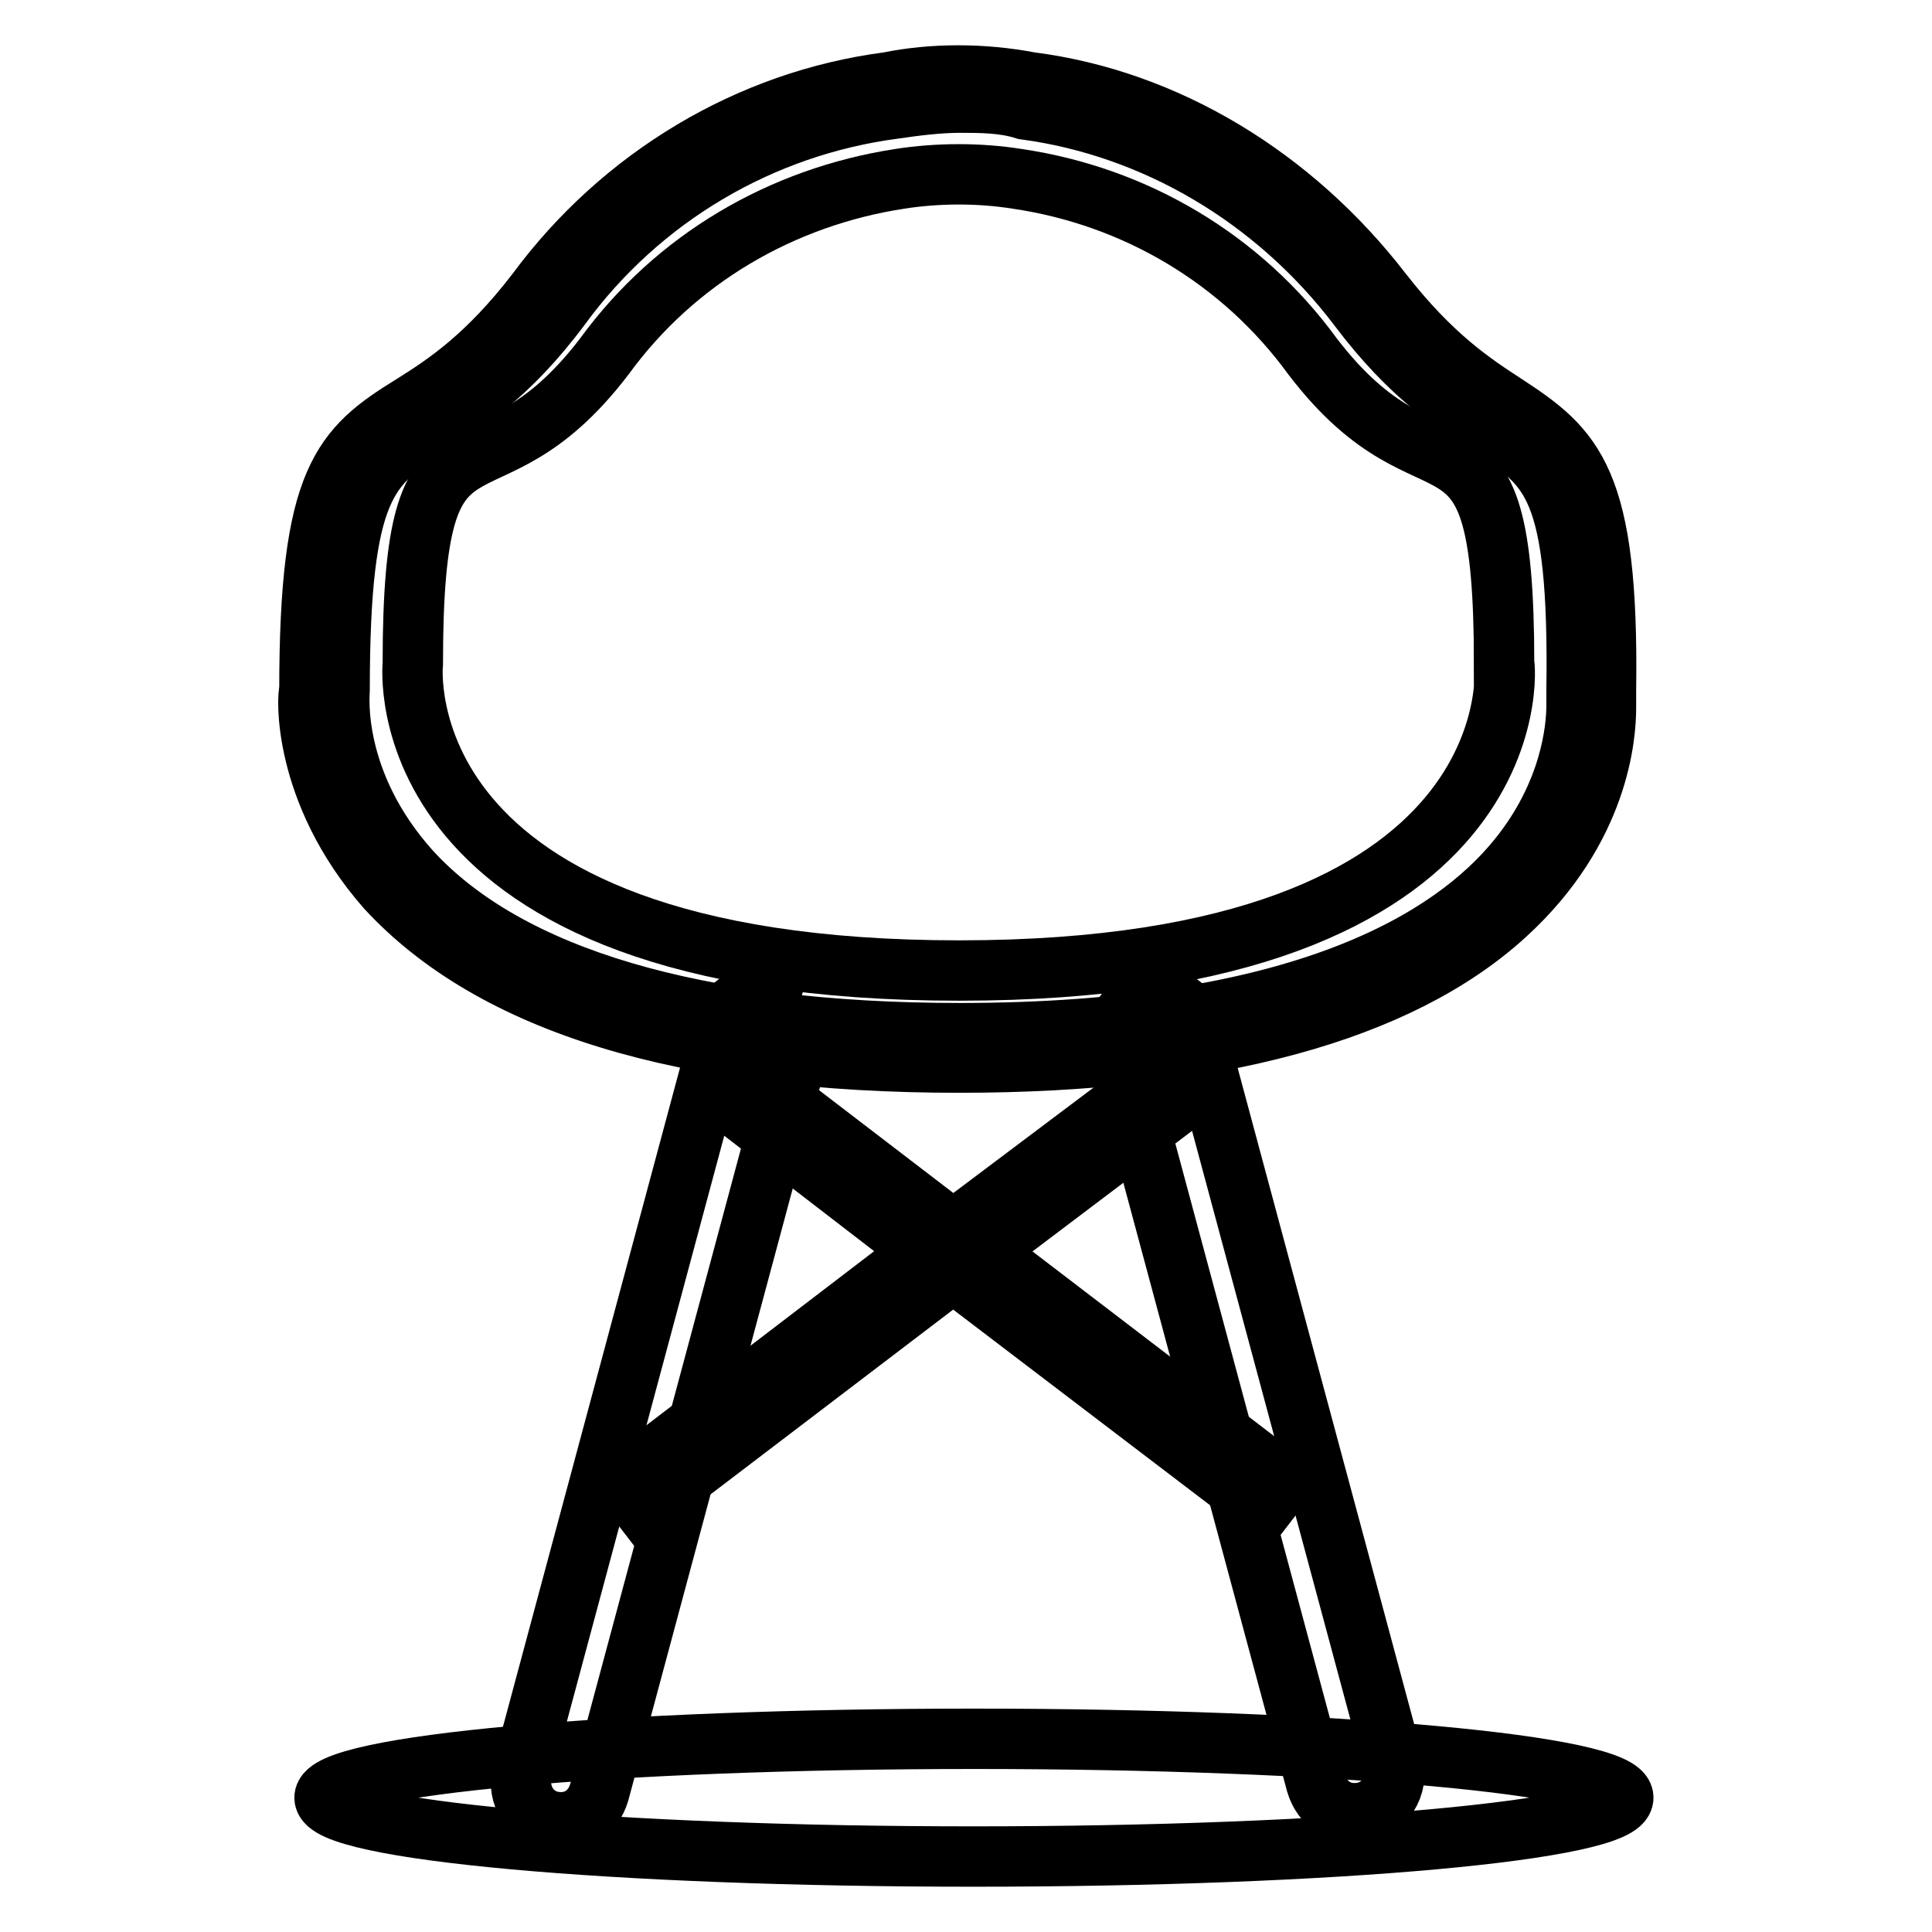
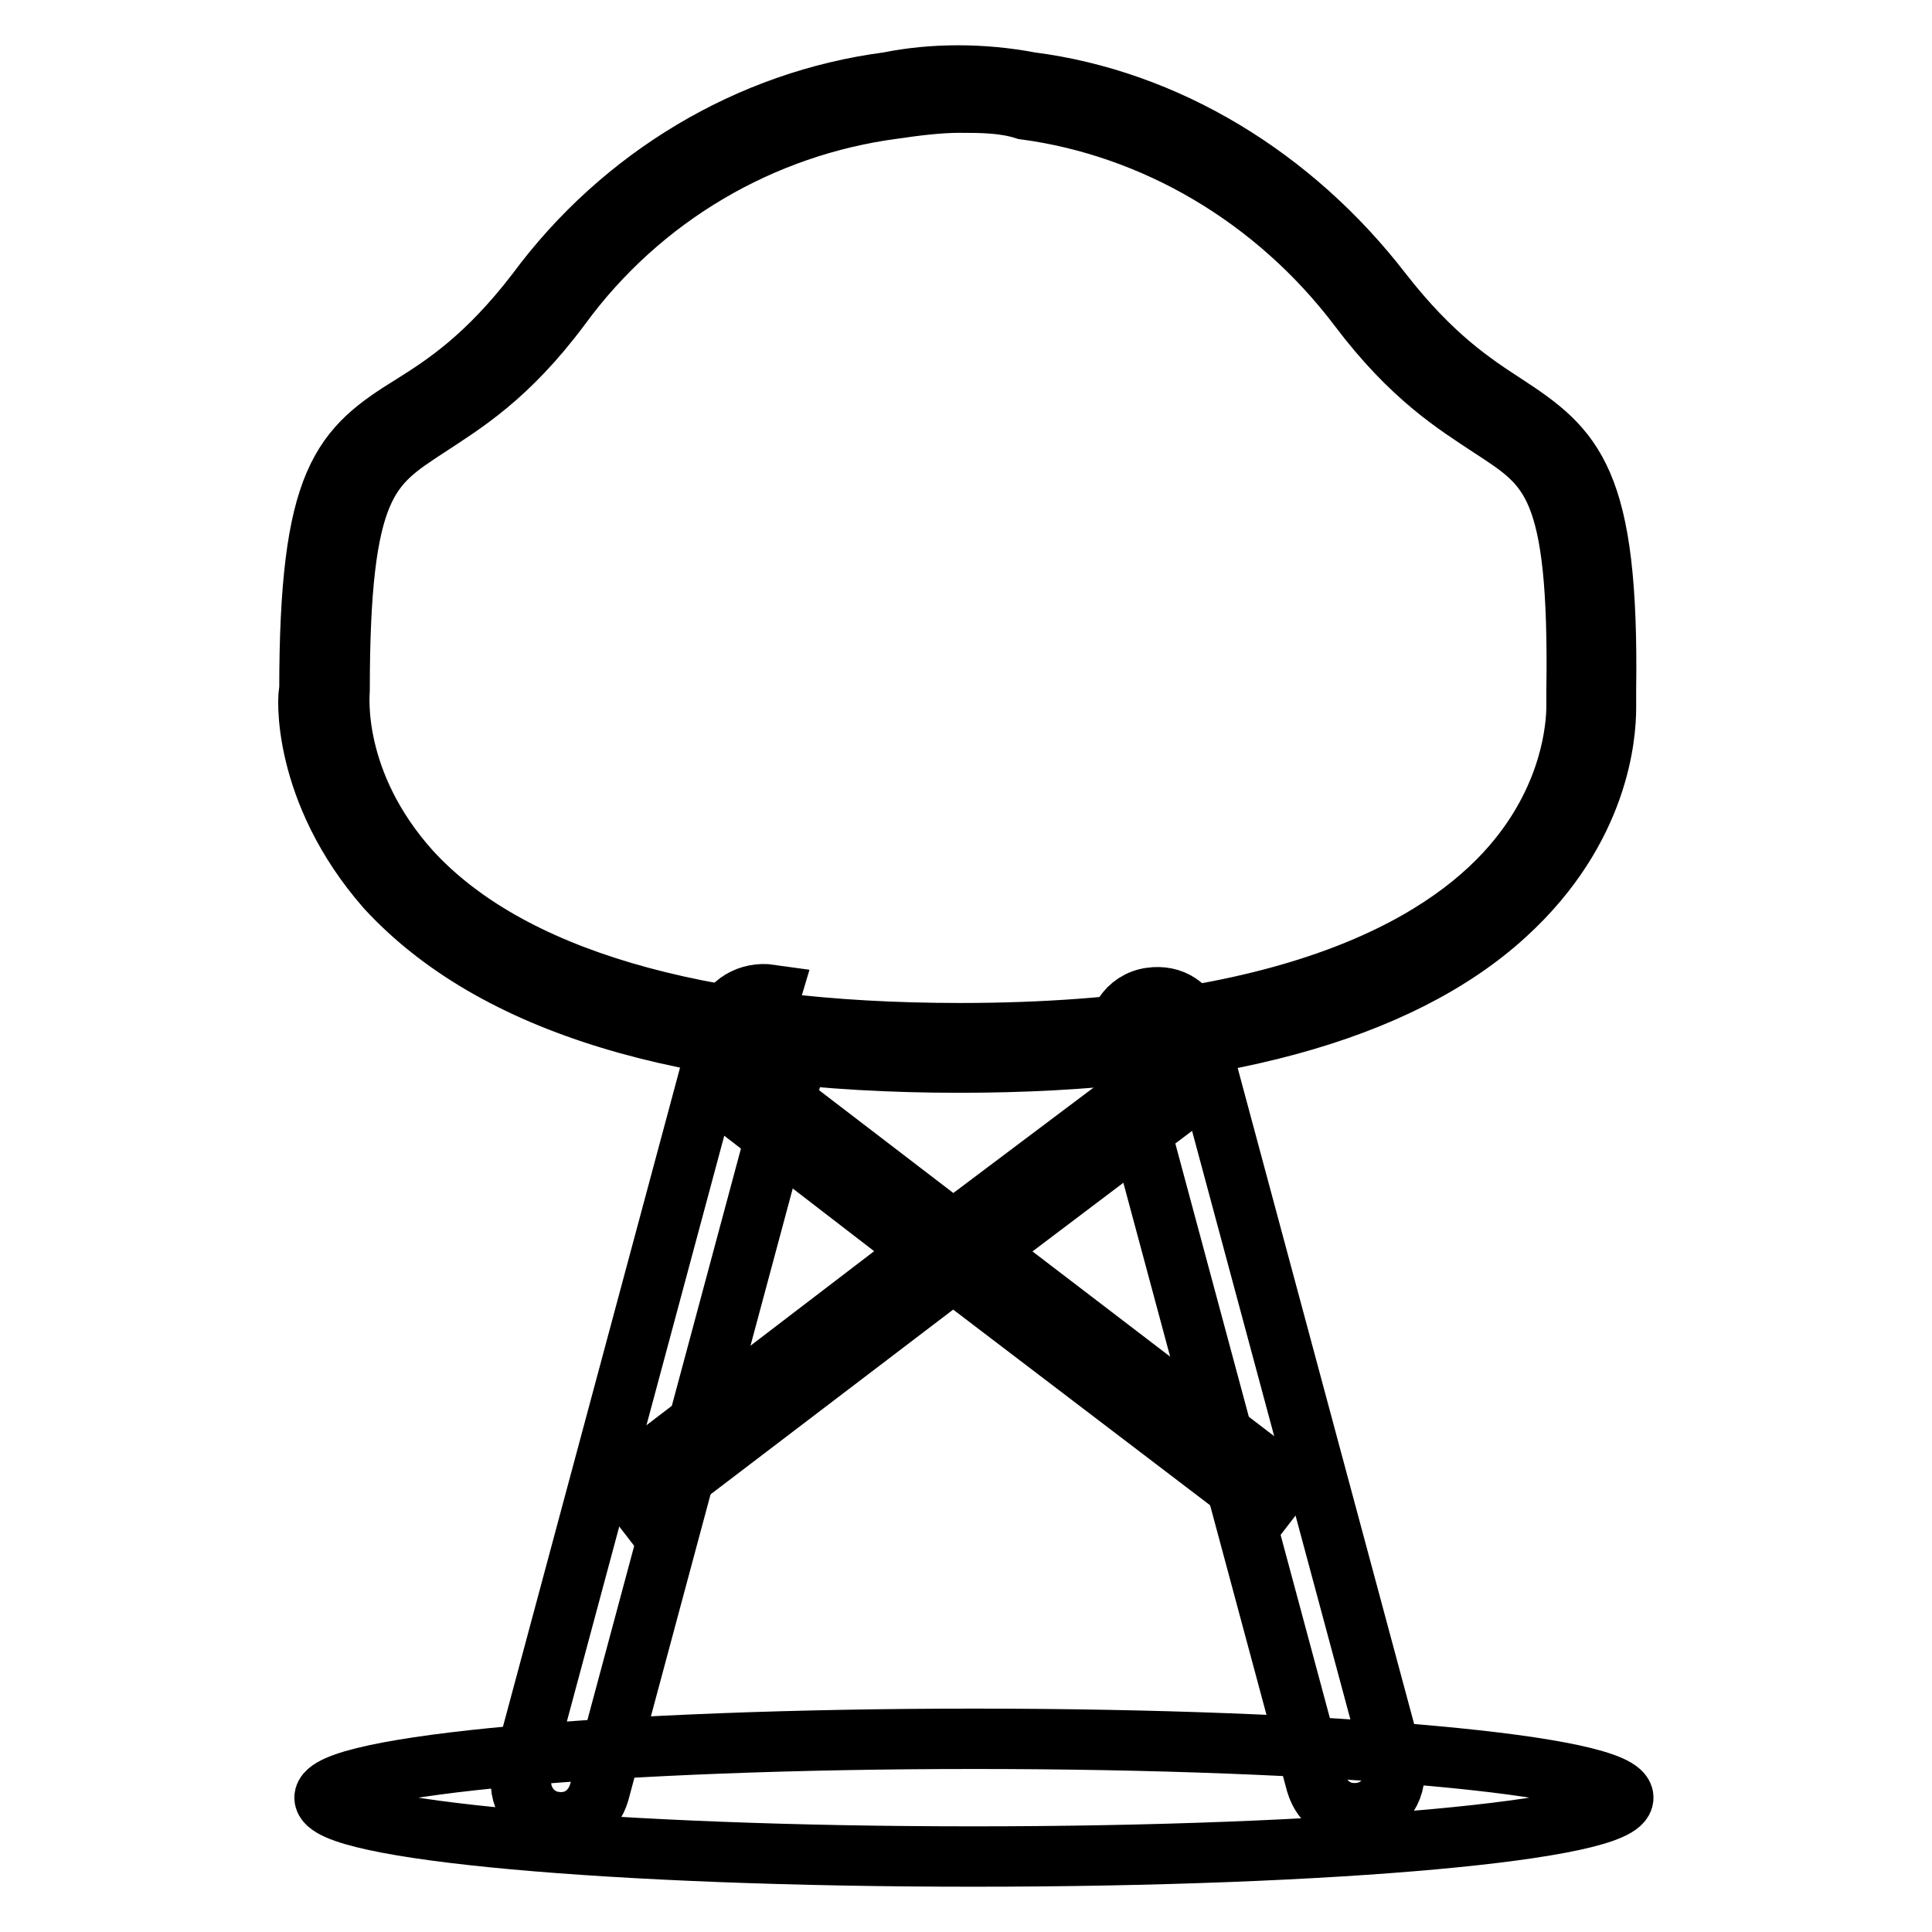
<svg xmlns="http://www.w3.org/2000/svg" version="1.1" x="0px" y="0px" viewBox="0 0 256 256" enable-background="new 0 0 256 256" xml:space="preserve">
  <g>
    <path stroke-width="8" fill-opacity="0" stroke="#000000" d="M215.1,238.2c0,4.3-38.3,7.8-86.1,7.8S43,242.5,43,238.2s38.3-7.8,86.1-7.8S215.1,233.9,215.1,238.2 L215.1,238.2z" />
    <path stroke-width="8" fill-opacity="0" stroke="#000000" d="M102.1,131.8l-2,6.7c3.1,0.4,6.7-3.1,5.9,0l-26.6,99c-0.8,2.7-3.1,4.3-5.9,3.9c-3.1-0.4-5.1-3.5-4.3-6.7 l26.6-99C96.6,132.9,99.3,131.4,102.1,131.8z M152.5,132.2c-3.1,0.4-5.1,3.5-4.3,6.7l26.2,97.4c0.8,2.7,3.1,4.3,5.9,3.9 c3.1-0.4,5.1-3.5,4.3-6.7l-26.2-97.4C157.6,133.3,155.3,131.8,152.5,132.2z" />
    <path stroke-width="8" fill-opacity="0" stroke="#000000" d="M170.1,196.3l-2.7,3.5l-41.1-31.3l-41.1,31.3l-2.7-3.5l39.9-30.5L95,144.7l2.7-3.5l28.6,21.9l28.6-21.5 l2.7,3.5l-27.4,20.7L170.1,196.3L170.1,196.3z" />
    <path stroke-width="8" fill-opacity="0" stroke="#000000" d="M127.1,138.8C38.3,138.8,43,91.5,43,91.5c0-44.2,10.6-26.6,29.7-52c11-14.9,27.4-24.6,45.4-27 c5.9-1.2,12.1-1.2,18,0c18,2.3,34.4,12.5,45.4,27c18.8,25.4,29.7,7.8,29.3,52C211.2,91.5,215.9,138.8,127.1,138.8" />
    <path stroke-width="8" fill-opacity="0" stroke="#000000" d="M127.1,140.8c-36.4,0-61.8-7.8-75.9-23.1C39.9,104.8,40.7,91.9,41,91.5c0-28.2,4.3-32.1,13.7-37.9 c4.3-2.7,9.8-6.3,16.4-14.9c11.3-15.3,28.2-25.4,46.6-27.8c5.9-1.2,12.5-1.2,18.8,0c18,2.3,34.8,12.5,46.6,27.8 c6.7,8.6,12.1,12.1,16.4,14.9c9,5.9,13.7,9.8,13.3,37.9v2.3c0,3.5-0.8,16-13.3,27.4C185.4,134.1,160.8,140.8,127.1,140.8 L127.1,140.8z M127.1,13.6c-2.7,0-5.9,0.4-8.6,0.8c-17.6,2.3-33.6,11.7-44.2,26.2c-7,9.4-12.9,12.9-17.6,16 C48.9,61.7,45,64.1,45,91.5c0,0.4-1.2,12.1,9.4,23.9c12.9,14.1,37.9,21.5,72.8,21.5c45.4,0,65.3-12.5,73.9-23.1 c7-8.6,7.8-17.2,7.8-20.3v-2c0.4-27.4-3.5-29.7-11.3-34.8c-4.7-3.1-10.6-6.7-17.6-16c-11-14.5-27-23.9-44.2-26.2 C133,13.6,129.9,13.6,127.1,13.6L127.1,13.6z" />
-     <path stroke-width="8" fill-opacity="0" stroke="#000000" d="M127.1,128.6c-76.7,0-72.4-40.7-72.4-40.7c0-37.9,9-19.2,25.4-40.7c9.4-12.9,23.5-21.1,39.1-23.5 c5.1-0.8,10.6-0.8,15.6,0c15.6,2.3,29.7,10.6,39.1,23.5c16.4,21.5,25.4,2.7,25.4,40.7C199.5,87.9,203.4,128.6,127.1,128.6" />
  </g>
</svg>